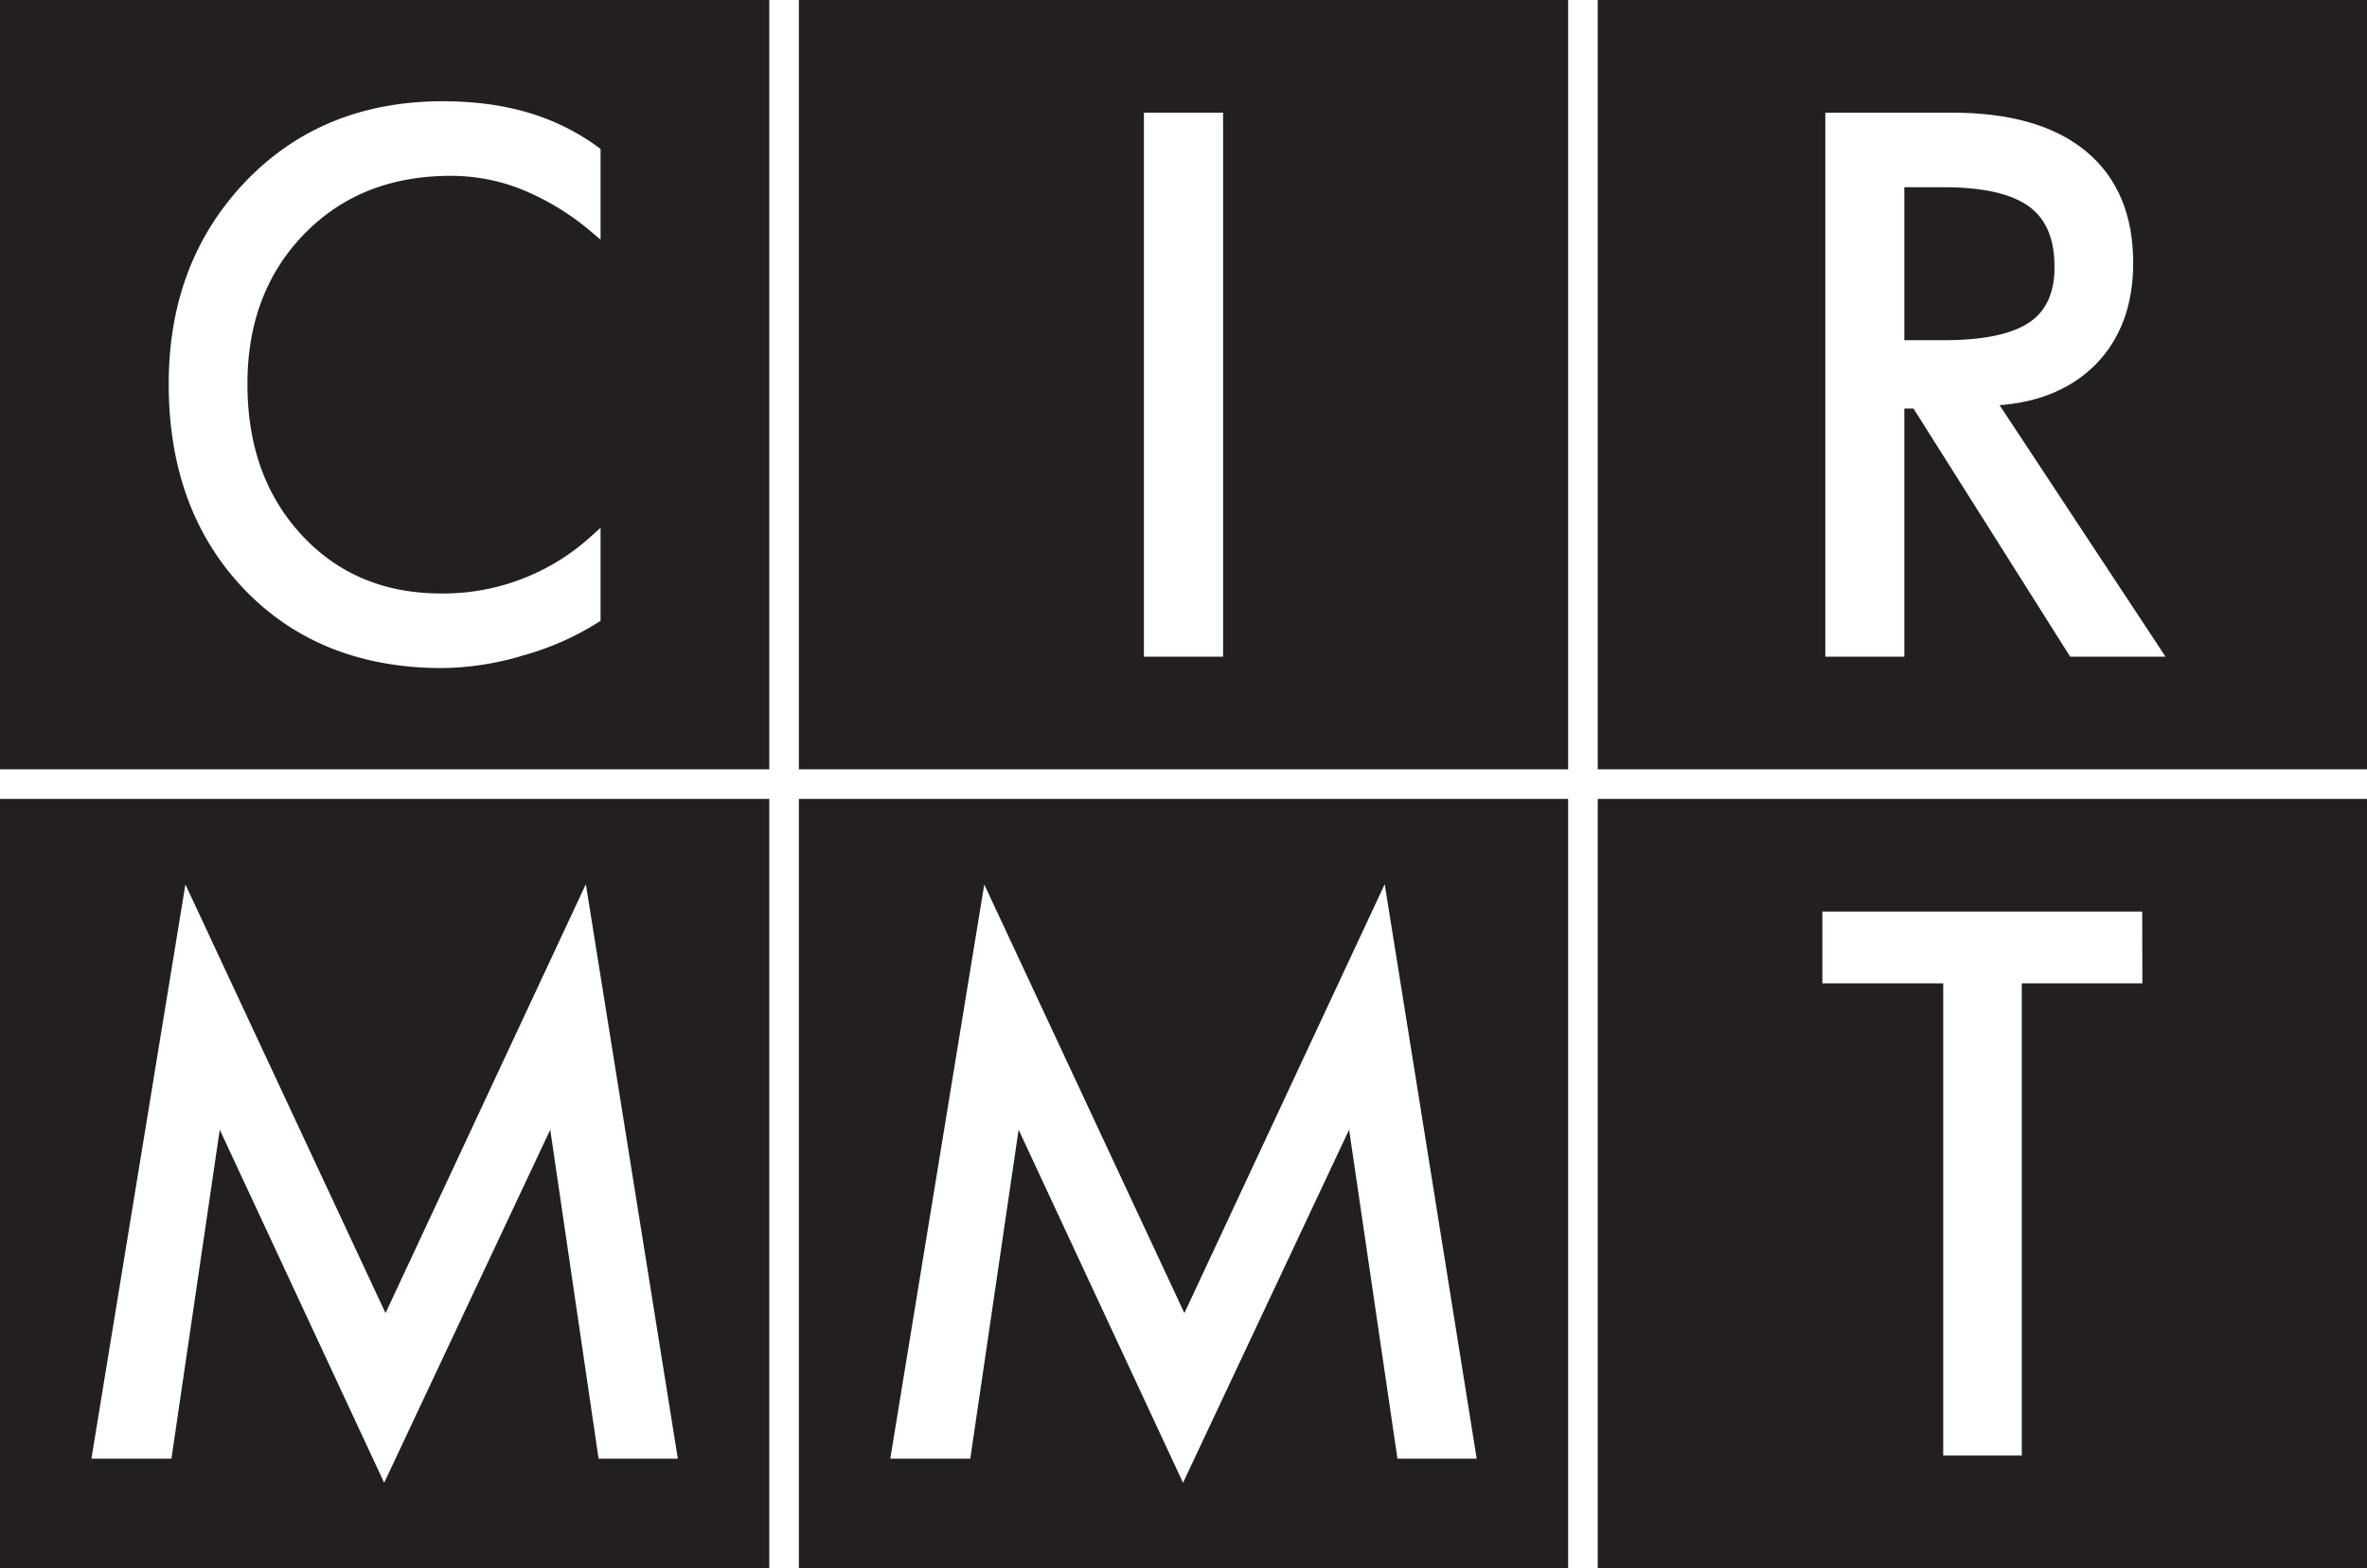
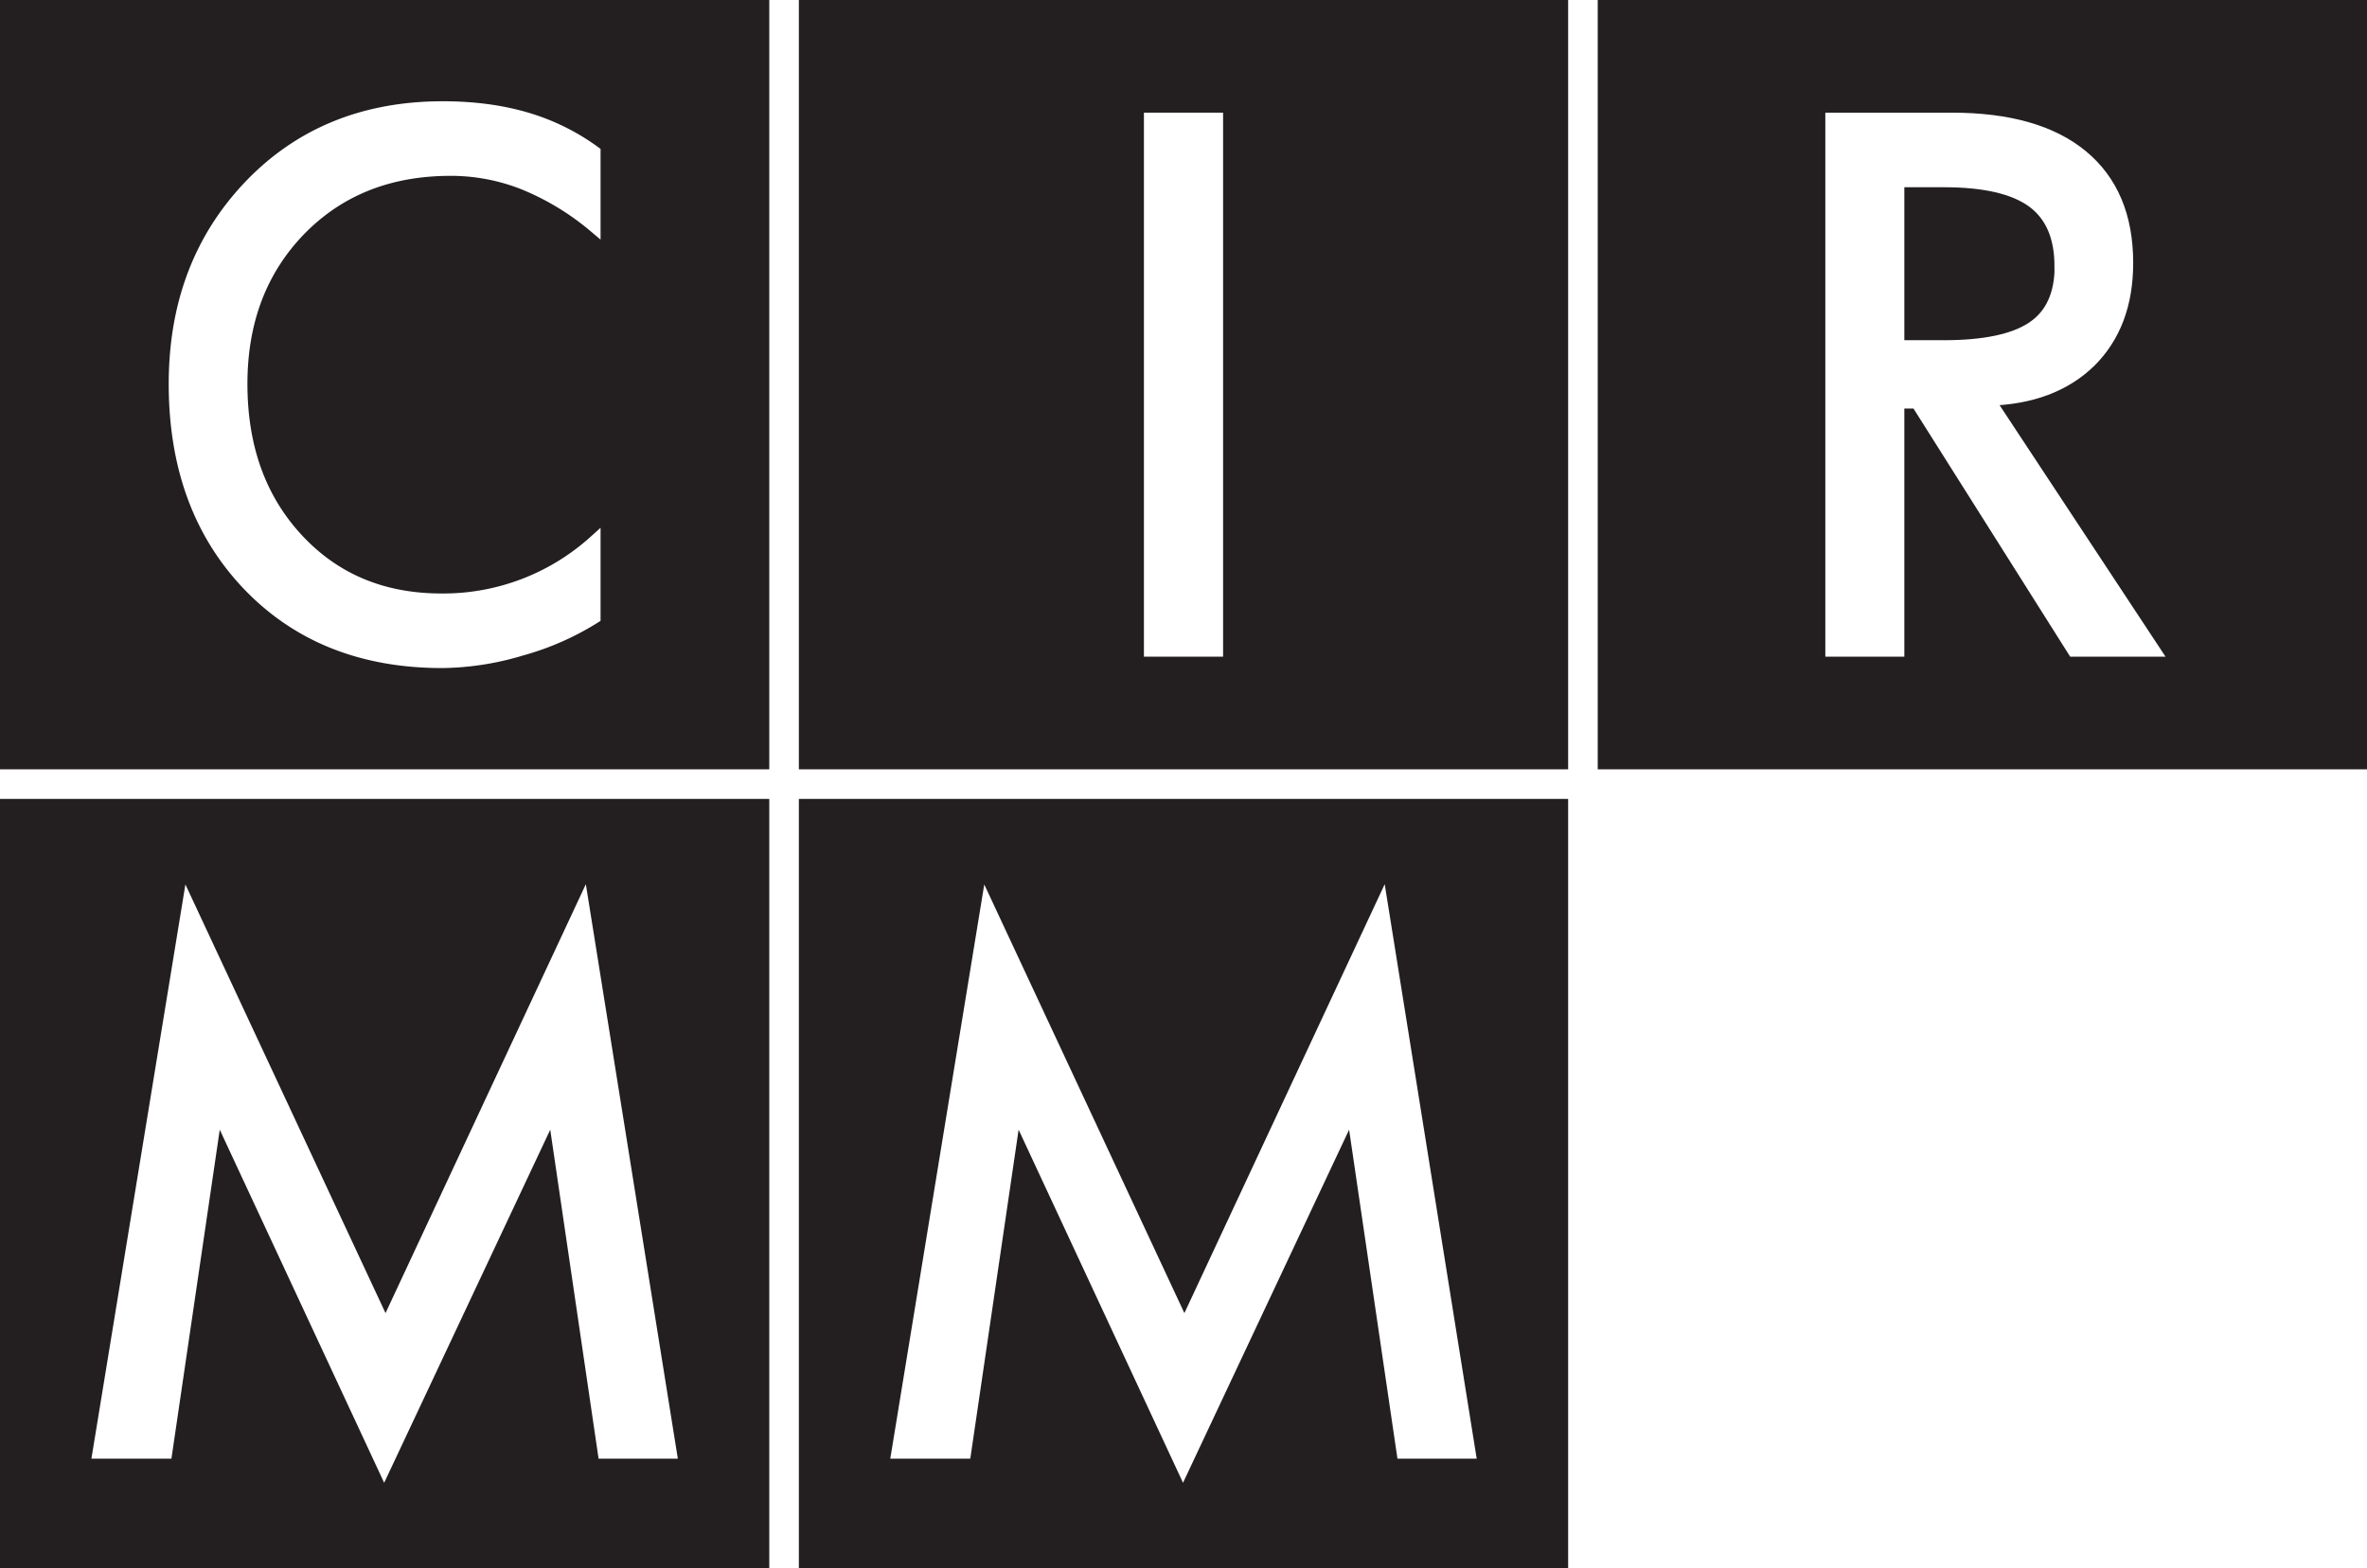
<svg xmlns="http://www.w3.org/2000/svg" xml:space="preserve" width="80" height="53" style="enable-background:new">
  <rect width="100%" height="100%" fill="#808080" stroke="none" />
  <path style="fill:#231f20;fill-opacity:1;fill-rule:nonzero;stroke:none;stroke-width:.315" d="M108 106h52V54h-52v52" transform="scale(.5)" />
  <g id="logo">
    <rect style="opacity:1;fill:#ffffff;fill-opacity:1;stroke:none;stroke-width:17.283;stroke-miterlimit:4;stroke-dasharray:none;stroke-opacity:1;enable-background:new" id="rect171" width="80" height="53" x="0" y="0" />
    <g style="display:inline">
-       <path d="M108 106h52V54h-52v52" style="fill:#231f20;fill-opacity:1;fill-rule:nonzero;stroke:none;stroke-width:.315" transform="scale(.5)" />
      <path d="M144.39 66.04h-8.15v31.92h-4.46V66.04h-8.17v-4h20.77z" style="fill:#fff;fill-opacity:1;stroke:#fff;stroke-width:.851;stroke-linecap:butt;stroke-linejoin:miter;stroke-miterlimit:10;stroke-dasharray:none;stroke-opacity:1" transform="scale(.5)" />
    </g>
    <g style="display:inline">
      <path d="M54 54v52h52V54H54" style="fill:#231f20;fill-opacity:1;fill-rule:nonzero;stroke:none;stroke-width:.32" transform="scale(.5)" />
      <path d="M99.32 98.17h-4.49L91.41 74.9 79.97 99.22 68.64 74.89l-3.42 23.28h-4.54l6.05-36.96 13.33 28.55L93.4 61.2Z" style="fill:#fff;fill-opacity:1;stroke:#fff;stroke-width:.851;stroke-linecap:butt;stroke-linejoin:miter;stroke-miterlimit:10;stroke-dasharray:none;stroke-opacity:1" transform="scale(.5)" />
    </g>
    <g style="display:inline">
      <path style="display:inline;fill:#231f20;fill-opacity:1;fill-rule:nonzero;stroke:none;stroke-width:.32" d="M0 54v52h52V54H0" transform="scale(.5)" />
      <path d="M45.32 98.17h-4.49L37.41 74.9 25.97 99.22 14.64 74.89l-3.42 23.28H6.68l6.05-36.96 13.33 28.55L39.4 61.2Z" style="display:inline;fill:#fff;fill-opacity:1;stroke:#fff;stroke-width:.851;stroke-linecap:butt;stroke-linejoin:miter;stroke-miterlimit:10;stroke-dasharray:none;stroke-opacity:1" transform="scale(.5)" />
    </g>
    <g style="display:inline">
      <path d="M160 52V0h-52v52h52" style="fill:#231f20;fill-opacity:1;fill-rule:nonzero;stroke:none;stroke-width:.318" transform="scale(.5)" />
      <path d="M139.3 18c0-2-.63-3.46-1.9-4.39-1.27-.92-3.27-1.38-6-1.38h-3.1v11.19h3.1c2.76 0 4.77-.43 6.02-1.28 1.26-.85 1.89-2.24 1.89-4.14zm6.29 25.96h-5.42l-10.59-16.77h-1.28v16.77h-4.49V8.04h8.12c3.85 0 6.78.84 8.8 2.51 2.03 1.68 3.04 4.09 3.04 7.22 0 2.79-.84 5-2.5 6.65-1.68 1.64-3.97 2.5-6.87 2.58z" style="fill:#fff;fill-opacity:1;stroke:#fff;stroke-width:.851;stroke-linecap:butt;stroke-linejoin:miter;stroke-miterlimit:10;stroke-dasharray:none;stroke-opacity:1" transform="scale(.5)" />
    </g>
    <g style="display:inline">
      <path d="M106 52V0H54v52h52" style="fill:#231f20;fill-opacity:1;fill-rule:nonzero;stroke:none;stroke-width:.323" transform="scale(.5)" />
      <path d="M82.25 43.96h-4.5V8.04h4.5z" style="fill:#fff;fill-opacity:1;stroke:#fff;stroke-width:.851;stroke-linecap:butt;stroke-linejoin:miter;stroke-miterlimit:10;stroke-dasharray:none;stroke-opacity:1" transform="scale(.5)" />
    </g>
    <g style="display:inline">
      <path d="M52 0H0v52h52V0" style="fill:#231f20;fill-opacity:1;fill-rule:nonzero;stroke:none;stroke-width:.323" transform="scale(.5)" />
      <path d="M40.17 41.73a18.58 18.58 0 0 1-4.91 2.16 19.16 19.16 0 0 1-5.37.84c-5.4 0-9.76-1.74-13.08-5.2-3.32-3.47-4.98-8-4.98-13.58 0-5.4 1.7-9.85 5.07-13.38 3.38-3.53 7.73-5.3 13.03-5.3 2.08 0 3.95.25 5.62.74a14.96 14.96 0 0 1 4.62 2.27v5a17.87 17.87 0 0 0-4.74-2.87 13.38 13.38 0 0 0-4.96-.95c-4.18 0-7.58 1.36-10.22 4.07-2.63 2.72-3.95 6.19-3.95 10.42 0 4.28 1.26 7.78 3.78 10.5 2.52 2.72 5.77 4.09 9.76 4.09a15.27 15.27 0 0 0 10.33-3.91z" style="display:inline;fill:#fff;fill-opacity:1;stroke:#fff;stroke-width:.851;stroke-linecap:butt;stroke-linejoin:miter;stroke-miterlimit:10;stroke-dasharray:none;stroke-opacity:1" transform="scale(.5)" />
    </g>
  </g>
</svg>